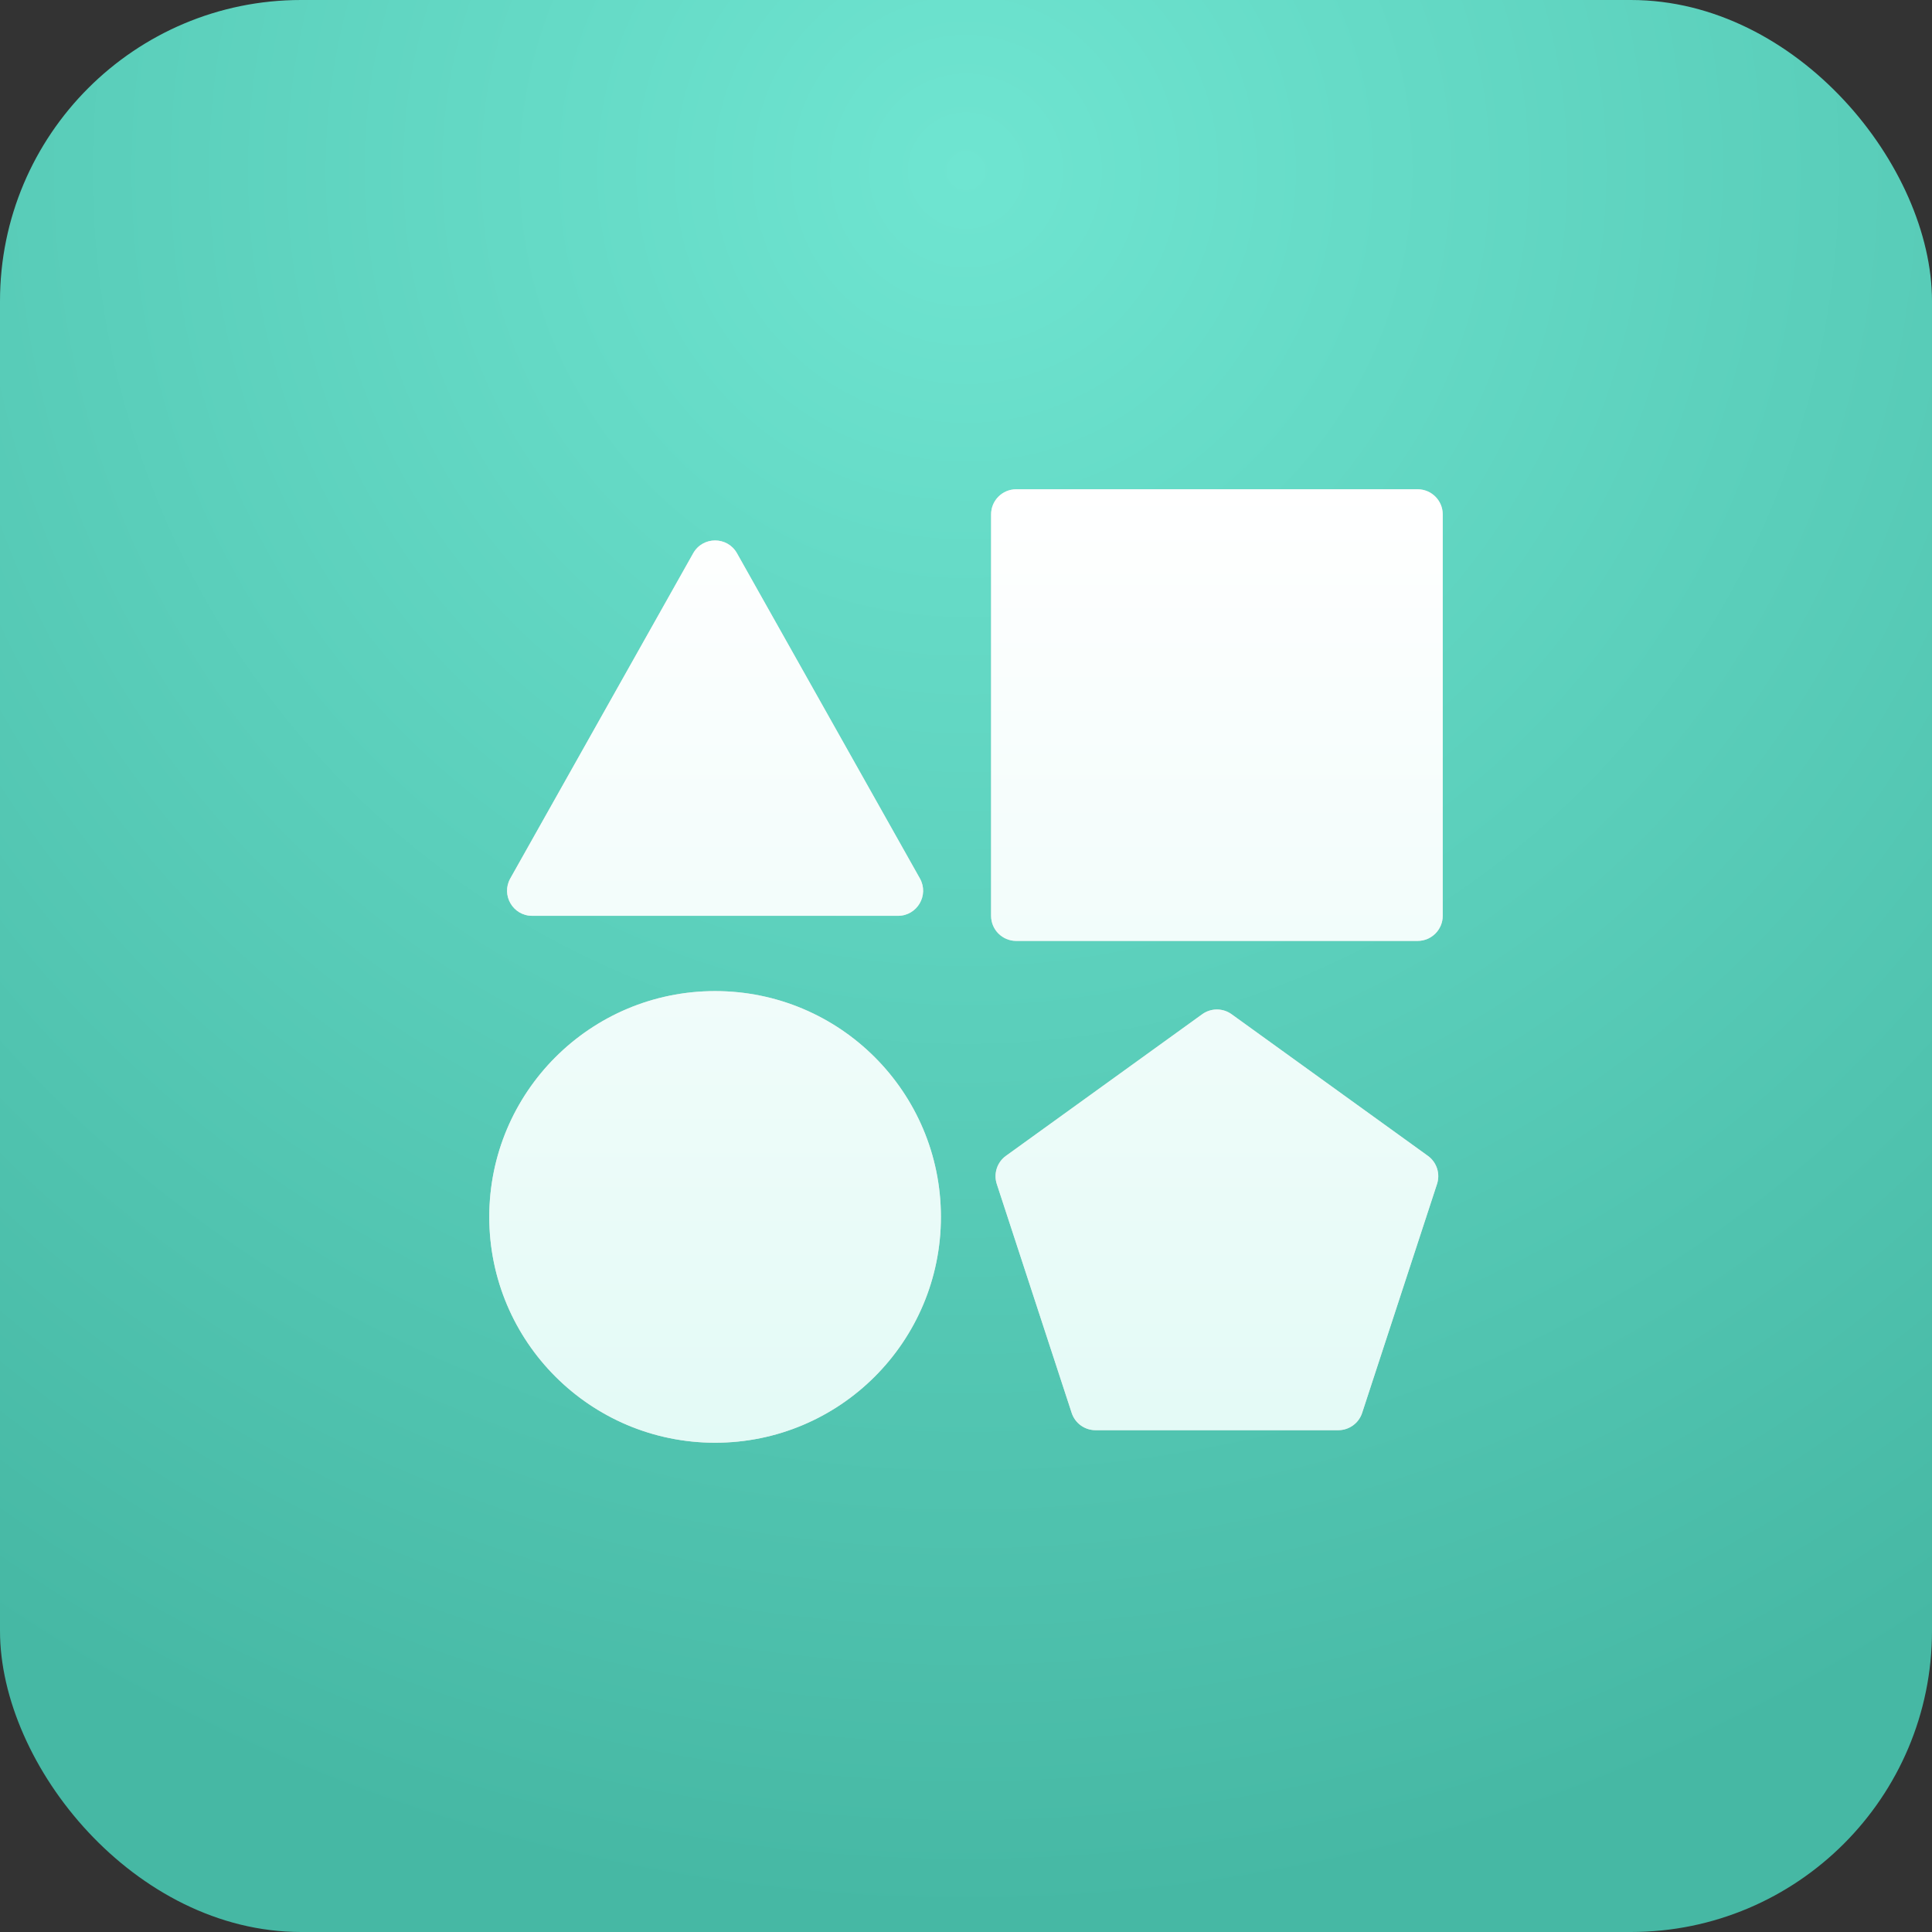
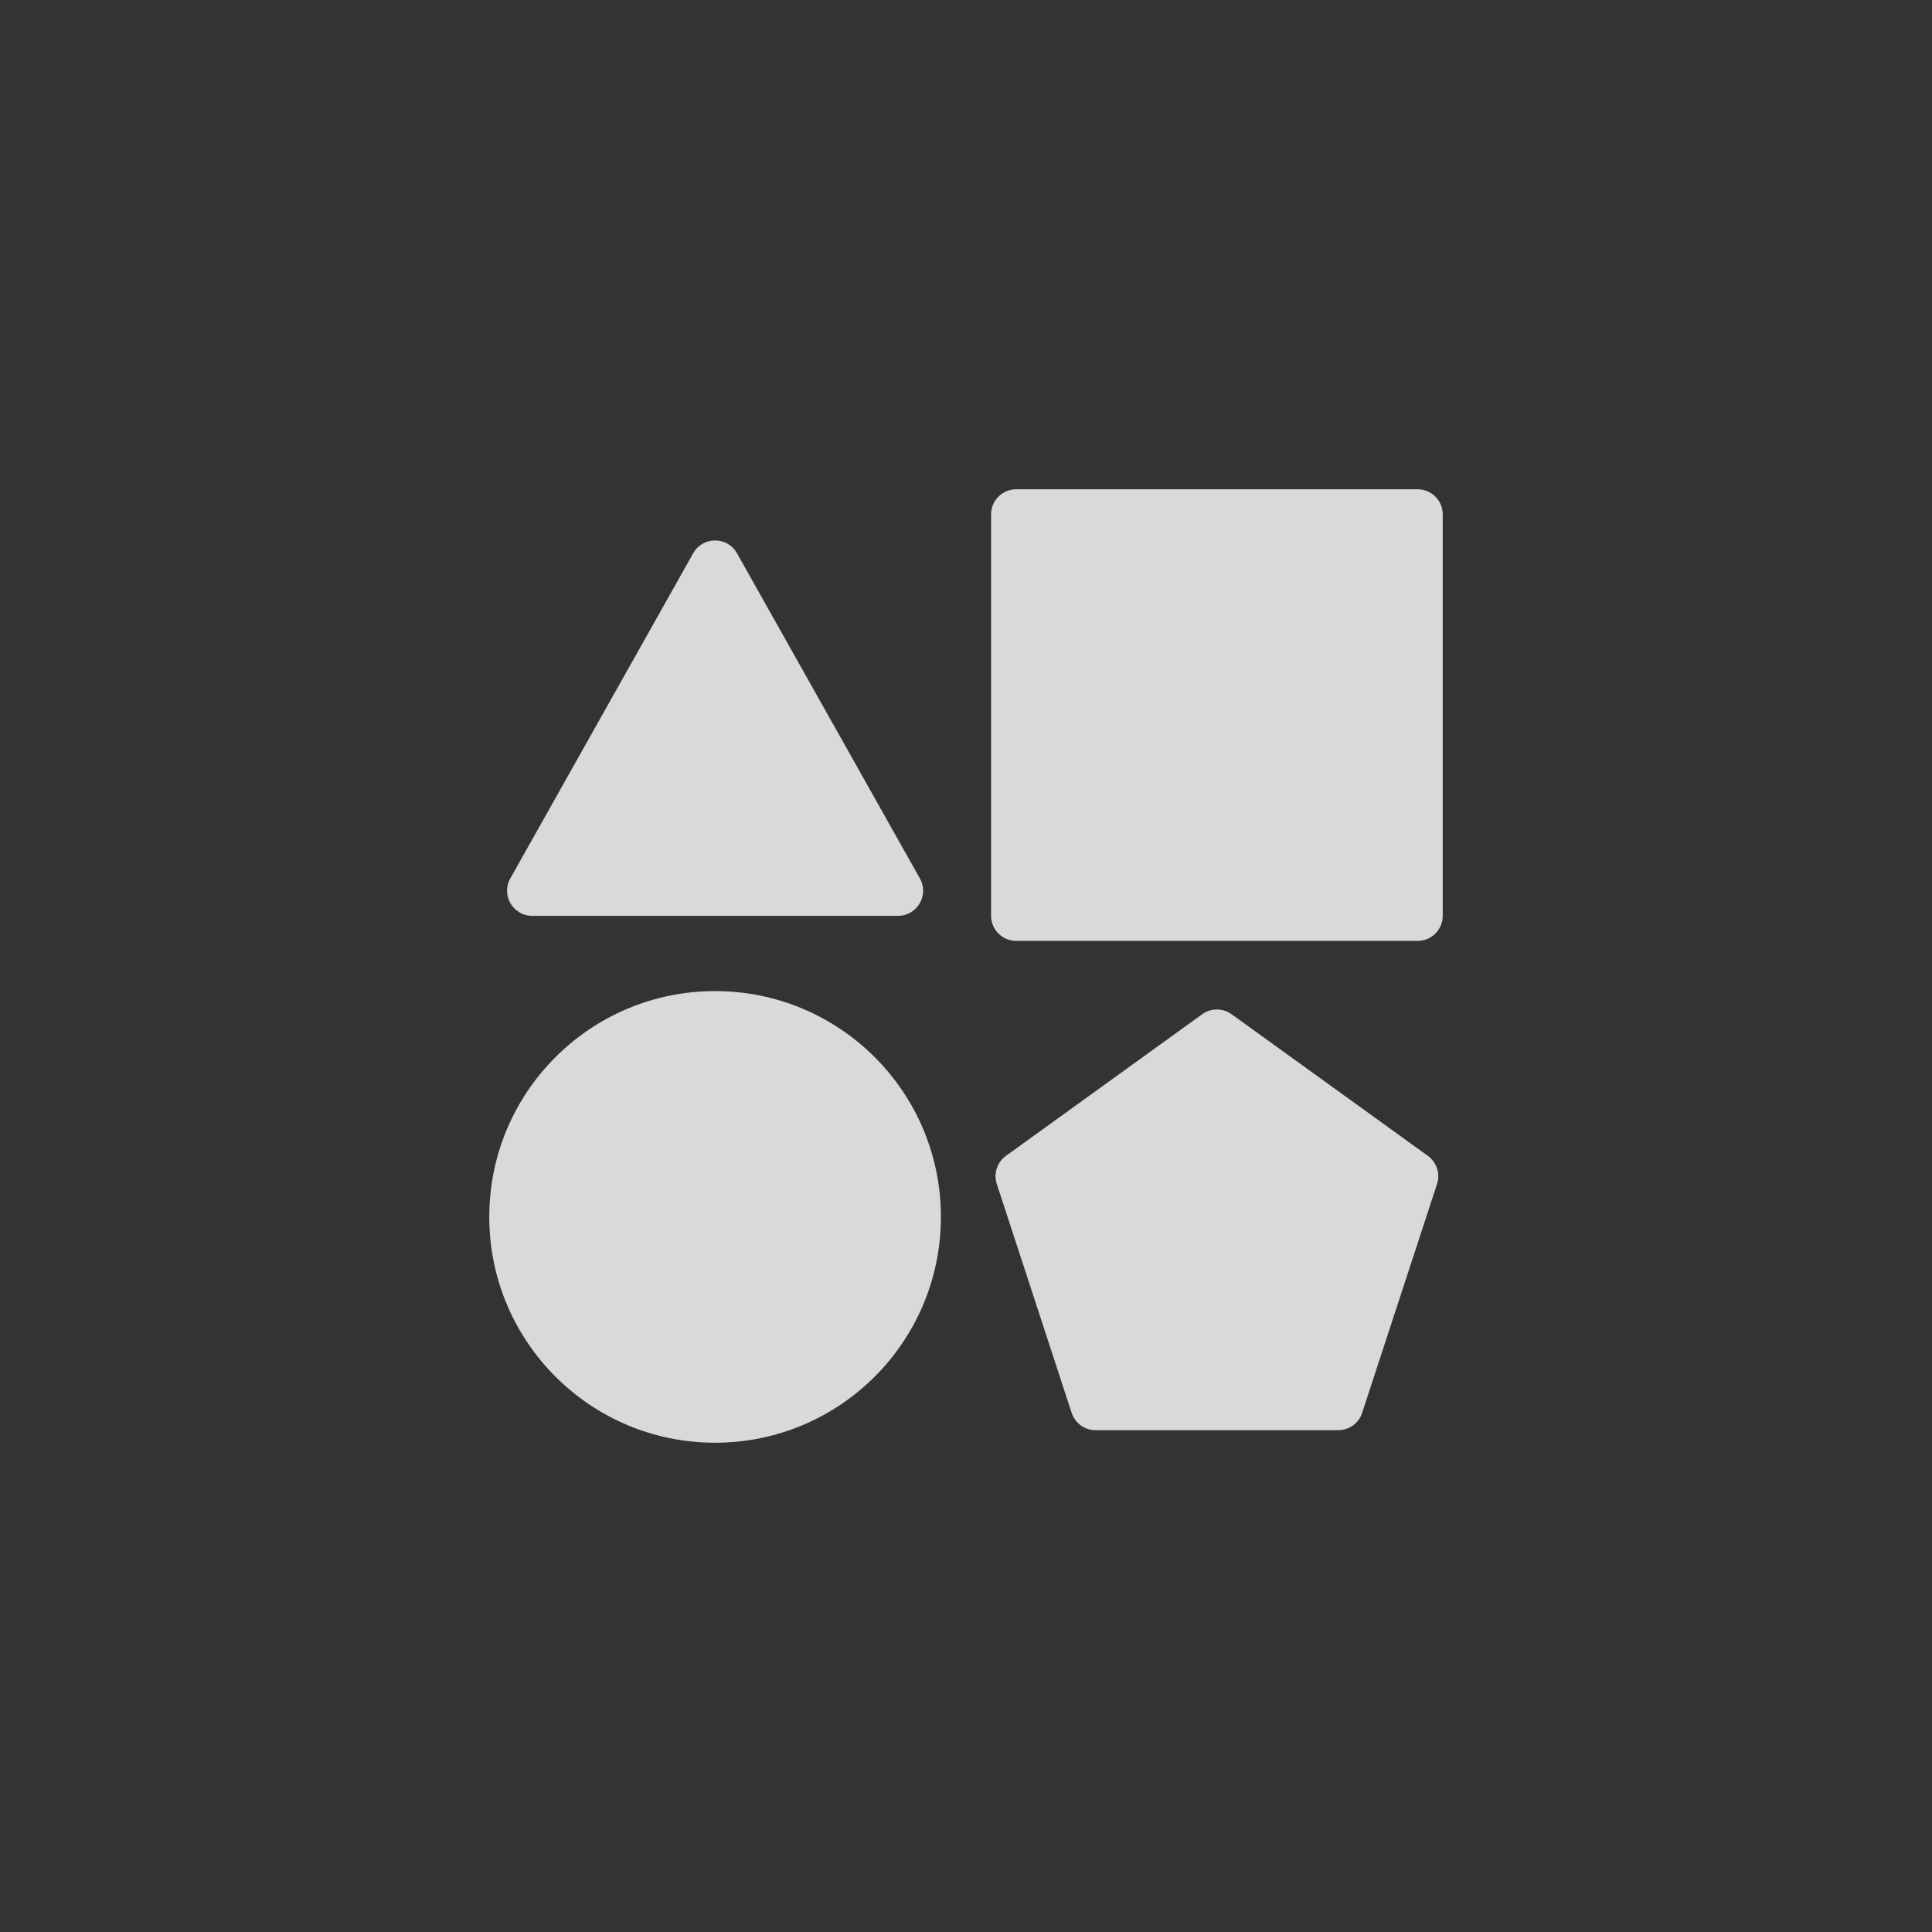
<svg xmlns="http://www.w3.org/2000/svg" width="77" height="77" viewBox="0 0 77 77" fill="none">
  <rect x="0" y="0" width="77" height="77" fill="#333333" stroke="none" />
-   <rect width="77" height="77" rx="12" fill="url(#paint0_radial_2_1036)" />
  <path d="M28.5 39.5C33.471 39.5 37.5 43.529 37.5 48.5C37.5 53.471 33.471 57.5 28.5 57.5C23.529 57.5 19.5 53.471 19.5 48.5C19.5 43.529 23.529 39.5 28.5 39.5ZM56.907 46.066C57.26 46.32 57.408 46.774 57.273 47.188L54.288 56.311C54.154 56.722 53.77 57 53.337 57H43.663C43.23 57 42.846 56.722 42.712 56.311L39.727 47.188C39.592 46.774 39.74 46.32 40.093 46.066L47.915 40.422C48.264 40.17 48.736 40.17 49.085 40.422L56.907 46.066ZM57.5 36.5C57.5 37.052 57.052 37.5 56.5 37.5H40.5C39.948 37.5 39.5 37.052 39.5 36.5V20.5C39.5 19.948 39.948 19.5 40.5 19.5H56.5C57.052 19.5 57.5 19.948 57.5 20.5V36.5ZM36.662 35.01C37.037 35.676 36.555 36.5 35.79 36.5H21.21C20.445 36.5 19.963 35.676 20.338 35.01L27.628 22.049C28.011 21.37 28.989 21.37 29.372 22.049L36.662 35.01Z" fill="#D9D9D9" />
-   <path d="M28.5 39.5C33.471 39.5 37.5 43.529 37.5 48.5C37.5 53.471 33.471 57.5 28.5 57.5C23.529 57.5 19.5 53.471 19.5 48.5C19.5 43.529 23.529 39.5 28.5 39.5ZM56.907 46.066C57.26 46.32 57.408 46.774 57.273 47.188L54.288 56.311C54.154 56.722 53.77 57 53.337 57H43.663C43.23 57 42.846 56.722 42.712 56.311L39.727 47.188C39.592 46.774 39.74 46.32 40.093 46.066L47.915 40.422C48.264 40.17 48.736 40.17 49.085 40.422L56.907 46.066ZM57.5 36.5C57.5 37.052 57.052 37.5 56.5 37.5H40.5C39.948 37.5 39.5 37.052 39.5 36.5V20.5C39.5 19.948 39.948 19.5 40.5 19.5H56.5C57.052 19.5 57.5 19.948 57.5 20.5V36.5ZM36.662 35.01C37.037 35.676 36.555 36.5 35.79 36.5H21.21C20.445 36.5 19.963 35.676 20.338 35.01L27.628 22.049C28.011 21.37 28.989 21.37 29.372 22.049L36.662 35.01Z" fill="url(#paint1_linear_2_1036)" />
  <defs>
    <radialGradient id="paint0_radial_2_1036" cx="0" cy="0" r="1" gradientUnits="userSpaceOnUse" gradientTransform="translate(38.5 6.3) rotate(90) scale(70.7)">
      <stop stop-color="#6FE5D1" />
      <stop offset="1" stop-color="#46B8A4" />
    </radialGradient>
    <linearGradient id="paint1_linear_2_1036" x1="38.5" y1="19.5" x2="38.5" y2="57.5" gradientUnits="userSpaceOnUse">
      <stop stop-color="white" />
      <stop offset="1" stop-color="#E3FAF6" />
    </linearGradient>
  </defs>
</svg>